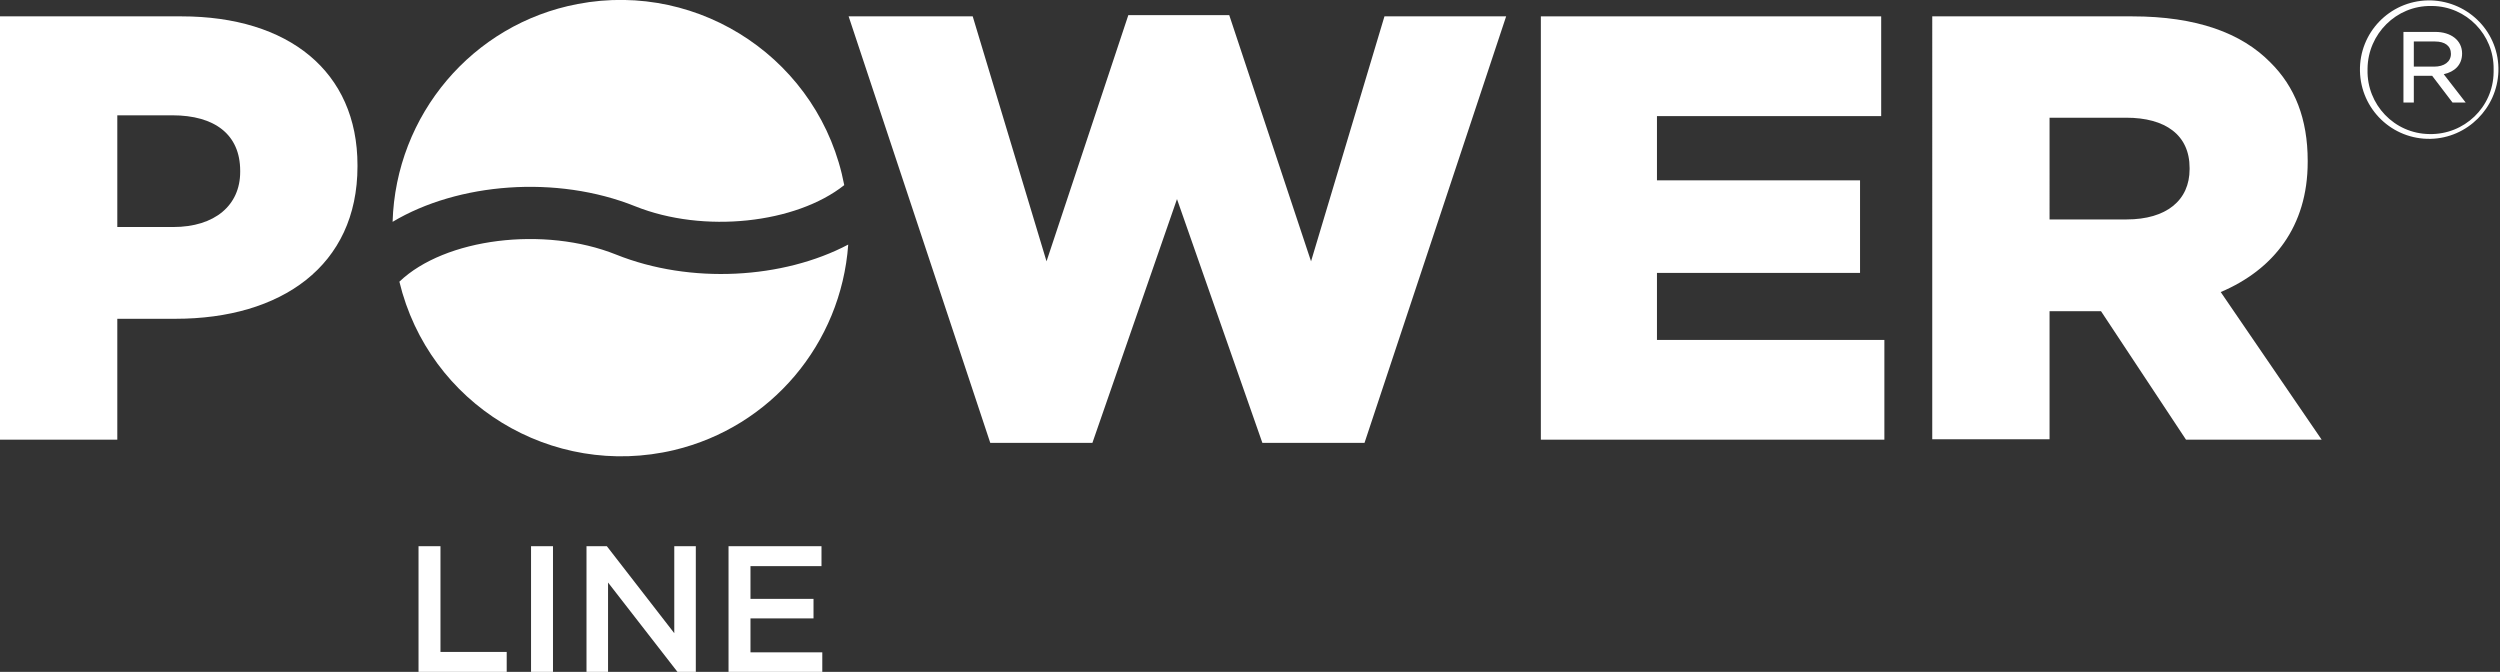
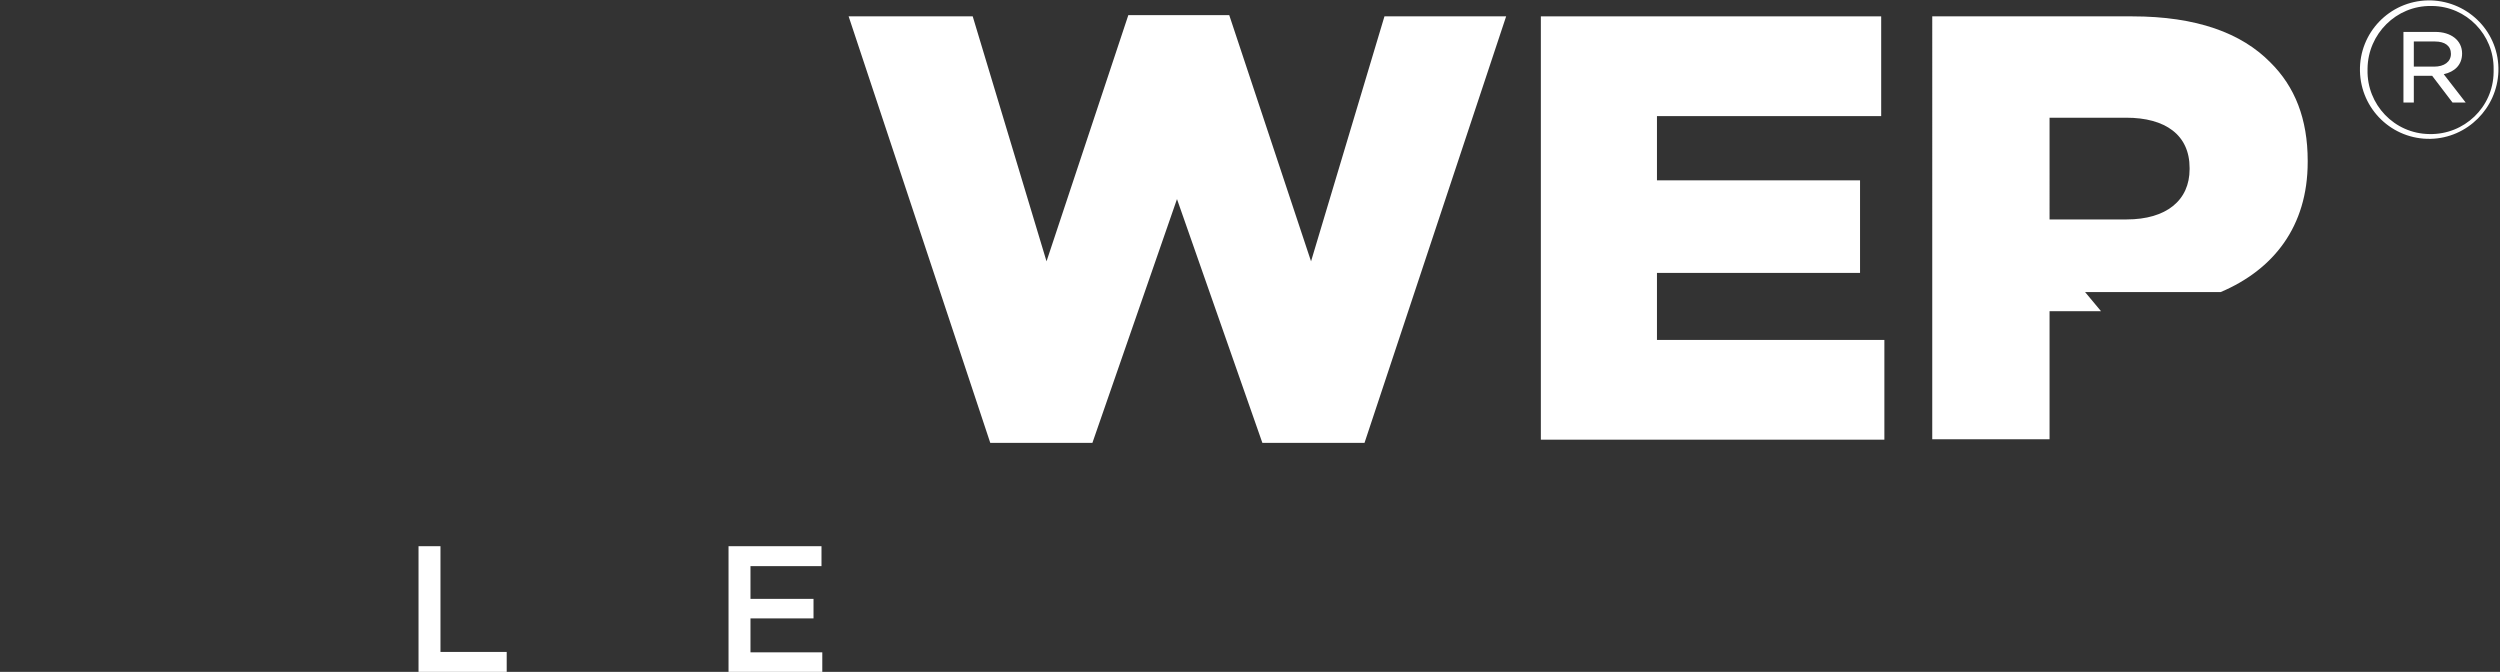
<svg xmlns="http://www.w3.org/2000/svg" version="1.1" id="Laag_1" x="0px" y="0px" viewBox="0 0 626.6 168.4" style="enable-background:new 0 0 626.6 168.4;" xml:space="preserve">
  <rect x="0" y="0" width="626.6" height="168.4" fill="#333333" stroke="none" />
  <style type="text/css">
	.st0{fill:#FFFFFF;}
</style>
  <title>logo_powerline</title>
  <path class="st0" d="M104.9,136.9h5.5v26.5H127v5h-22.1V136.9z" />
-   <path class="st0" d="M138.6,136.9v31.5h-5.5v-31.5H138.6z" />
-   <path class="st0" d="M169,136.9h5.4v31.5h-4.6L152.4,146v22.4H147v-31.5h5.1l16.9,21.8V136.9z" />
  <path class="st0" d="M205.9,141.9h-17.8v8.2h15.8v4.9h-15.8v8.5h18v4.9h-23.5v-31.5h23.3V141.9z" />
-   <path class="st0" d="M159.2,51.7c17.2,6.9,40.3,4.3,52.4-5.3c-5.9-31-35.9-51.3-66.8-45.4c-26.4,5-45.6,27.8-46.4,54.6  C114.8,45.8,139.5,43.8,159.2,51.7z" />
-   <path class="st0" d="M154.4,63.8c-18-7.2-42.9-4.1-54.3,6.8c7.4,30.7,38.2,49.5,68.9,42.2c24.2-5.8,41.8-26.6,43.6-51.5  C196.3,69.9,173.1,71.3,154.4,63.8z" />
-   <path class="st0" d="M0,4.1h45.5c26.8,0,44.1,13.8,44.1,37.3v0.3c0,25-19.2,38.2-45.6,38.2H29.4v30.3H0V4.1z M43.4,56.9  c10.5,0,16.8-5.5,16.8-13.8v-0.3c0-9.1-6.4-13.9-17-13.9H29.4v28H43.4z" />
  <path class="st0" d="M212.7,4.1h31.1l18.5,61.4l20.5-61.7h25.3l20.5,61.7L347,4.1h30.5L342,111h-25.6L295,49.9L273.8,111h-25.6  L212.7,4.1z" />
  <path class="st0" d="M386.2,4.1h85.3v25h-56.2v16.1h50.9v23.2h-50.9v16.8h57v25h-86.1L386.2,4.1L386.2,4.1z" />
-   <path class="st0" d="M484.2,4.1h50.2c16.2,0,27.4,4.2,34.6,11.5c6.2,6.1,9.4,14.2,9.4,24.7v0.3c0,16.2-8.6,27-21.8,32.6l25.3,37h-34  L526.6,78h-12.9v32.1h-29.4V4.1H484.2z M533,55c10,0,15.8-4.8,15.8-12.6v-0.3c0-8.3-6.1-12.6-15.9-12.6h-19.2V55H533z" />
+   <path class="st0" d="M484.2,4.1h50.2c16.2,0,27.4,4.2,34.6,11.5c6.2,6.1,9.4,14.2,9.4,24.7v0.3c0,16.2-8.6,27-21.8,32.6h-34  L526.6,78h-12.9v32.1h-29.4V4.1H484.2z M533,55c10,0,15.8-4.8,15.8-12.6v-0.3c0-8.3-6.1-12.6-15.9-12.6h-19.2V55H533z" />
  <path class="st0" d="M609.2,34.8c-9.6,0.2-17.5-7.4-17.7-17s7.4-17.5,17-17.7c0.3,0,0.6,0,0.8,0c9.6,0.3,17.2,8.2,16.9,17.8  C625.9,27.1,618.4,34.6,609.2,34.8L609.2,34.8z M609.3,1.5c-8.7-0.1-15.8,7-15.9,15.7c0,0.1,0,0.2,0,0.3c-0.2,8.7,6.7,16,15.5,16.1  c8.7,0.2,16-6.7,16.1-15.5c0-0.3,0-0.5,0-0.8c0.1-8.6-6.8-15.7-15.4-15.8C609.5,1.5,609.4,1.5,609.3,1.5L609.3,1.5z M612.5,18.6  l5.5,7.1h-3.3l-5.1-6.7H605v6.7h-2.6V8h8c3.9,0,6.7,2.1,6.7,5.4C617.1,16.3,615.2,18,612.5,18.6z M610.3,10.4H605v6.3h5.1  c2.5,0,4.2-1.2,4.2-3.2S612.8,10.4,610.3,10.4L610.3,10.4z" />
</svg>